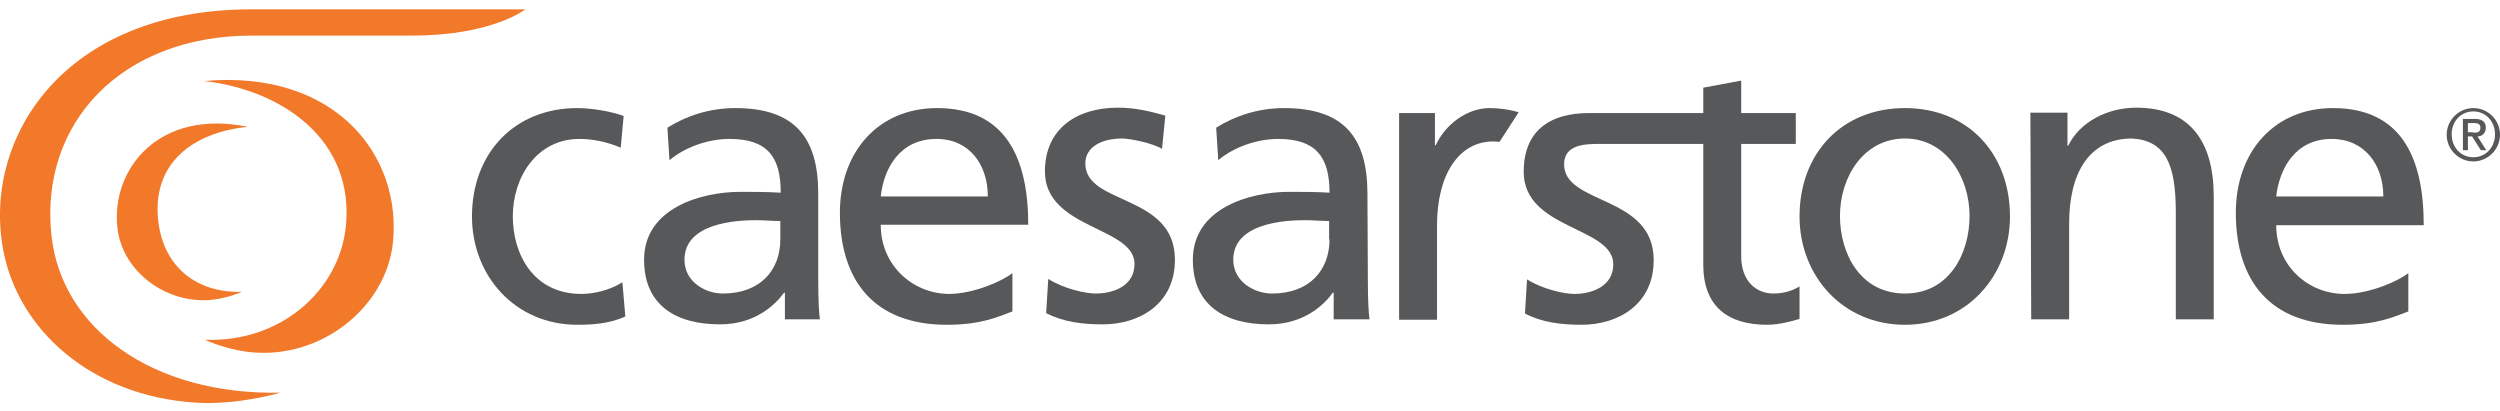
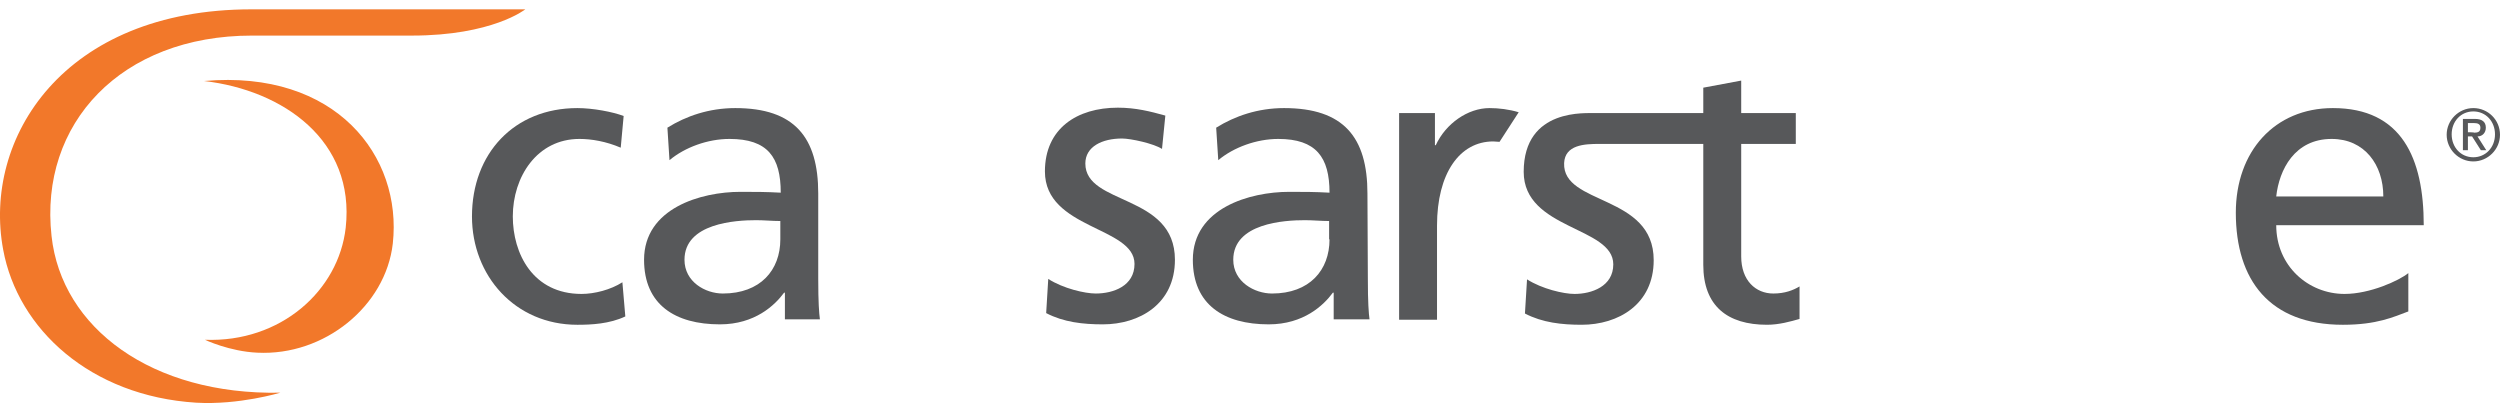
<svg xmlns="http://www.w3.org/2000/svg" width="213" height="35" viewBox="0 0 213 35" fill="none">
  <g id="Group">
    <path id="Vector" d="M21.467 3.032H35.1C41.952 3.032 44.756 0.795 44.756 0.795H21.431C5.385 0.795 -1.503 11.801 0.272 21.28C1.515 28.025 7.692 33.741 16.71 34.309C20.366 34.522 23.881 33.457 23.881 33.457C12.947 33.67 5.243 27.954 4.391 20.108C3.325 10.523 10.319 3.032 21.467 3.032Z" fill="#F2782A" />
    <path id="Vector_2" d="M17.384 6.902C28.638 5.908 34.283 13.328 33.467 20.748C32.863 26.073 27.644 30.333 21.928 30.049C19.55 29.943 17.455 28.949 17.455 28.949C23.917 29.197 28.851 24.759 29.455 19.399C30.271 11.979 24.13 7.683 17.384 6.902Z" fill="#F2782A" />
-     <path id="Vector_3" d="M21.112 10.807C13.514 9.245 9.467 14.428 10 19.363C10.355 22.913 13.799 25.718 17.633 25.576C19.195 25.505 20.615 24.866 20.615 24.866C16.319 24.972 13.834 22.309 13.479 18.759C12.946 13.86 16.497 11.268 21.112 10.807Z" fill="#F2782A" />
    <path id="Vector_4" d="M129.393 9.564C128.576 9.316 127.689 9.209 126.908 9.209C125.061 9.209 123.18 10.523 122.328 12.369H122.257V9.636H119.204V27.244H122.434V19.221C122.434 14.783 124.351 12.05 127.227 12.05C127.334 12.05 127.689 12.085 127.76 12.085L129.393 9.564Z" fill="#57585A" />
    <path id="Vector_5" d="M52.886 12.582C51.644 12.05 50.401 11.837 49.371 11.837C45.75 11.837 43.691 15.067 43.691 18.44C43.691 21.6 45.395 25.043 49.549 25.043C50.65 25.043 52.034 24.688 53.028 24.049L53.277 26.96C51.928 27.599 50.365 27.671 49.194 27.671C43.869 27.671 40.212 23.481 40.212 18.44C40.212 13.079 43.798 9.209 49.194 9.209C50.508 9.209 52.212 9.529 53.135 9.884L52.886 12.582Z" fill="#57585A" />
    <path id="Vector_6" d="M89.311 23.765C90.589 24.582 92.436 25.008 93.359 25.008C94.85 25.008 96.66 24.369 96.66 22.487C96.66 19.292 89.027 19.54 89.027 14.606C89.027 10.949 91.761 9.174 95.24 9.174C96.767 9.174 98.009 9.493 99.287 9.848L99.003 12.688C98.293 12.227 96.341 11.801 95.595 11.801C93.927 11.801 92.471 12.476 92.471 13.931C92.471 17.517 100.104 16.487 100.104 22.132C100.104 25.895 97.086 27.635 93.962 27.635C92.293 27.635 90.625 27.457 89.134 26.676L89.311 23.765Z" fill="#57585A" />
    <path id="Vector_7" d="M66.484 20.393C66.484 23.02 64.78 25.008 61.584 25.008C60.093 25.008 58.318 24.014 58.318 22.132C58.318 19.008 62.685 18.759 64.424 18.759C65.099 18.759 65.809 18.831 66.484 18.831V20.393ZM69.856 27.209C69.785 26.676 69.714 25.753 69.714 23.765V16.487C69.714 11.695 67.691 9.209 62.649 9.209C60.413 9.209 58.46 9.884 56.863 10.878L57.04 13.647C58.354 12.547 60.306 11.837 62.152 11.837C65.419 11.837 66.519 13.399 66.519 16.416C65.241 16.345 64.353 16.345 63.075 16.345C59.738 16.345 54.874 17.73 54.874 22.132C54.874 25.966 57.537 27.635 61.336 27.635C64.318 27.635 66.022 26.002 66.803 24.937H66.874V27.209C66.839 27.209 69.856 27.209 69.856 27.209Z" fill="#57585A" />
-     <path id="Vector_8" d="M172.989 9.6H176.149V12.405H176.22C177.178 10.416 179.522 9.174 182.007 9.174C186.551 9.174 188.61 12.014 188.61 16.736V27.209H185.379V18.085C185.379 13.967 184.492 11.979 181.652 11.801C177.96 11.801 176.291 14.783 176.291 19.043V27.209H173.06L172.989 9.6Z" fill="#57585A" />
    <path id="Vector_9" d="M210.728 13.399C209.663 13.399 208.882 12.547 208.882 11.446C208.882 10.345 209.663 9.493 210.728 9.493C211.793 9.493 212.574 10.345 212.574 11.446C212.574 12.582 211.757 13.399 210.728 13.399ZM210.728 9.209C209.485 9.209 208.456 10.239 208.456 11.482C208.456 12.724 209.485 13.754 210.728 13.754C211.97 13.754 213 12.724 213 11.482C213 10.204 211.97 9.209 210.728 9.209Z" fill="#57585A" />
    <path id="Vector_10" d="M210.266 11.268V10.487H210.799C211.083 10.487 211.331 10.558 211.331 10.878C211.331 11.233 211.118 11.304 210.799 11.304C210.799 11.268 210.266 11.268 210.266 11.268ZM211.793 10.878C211.793 10.381 211.473 10.132 210.87 10.132H209.84V12.795H210.266V11.623H210.621L211.367 12.795H211.828L211.083 11.623C211.509 11.623 211.793 11.304 211.793 10.878Z" fill="#57585A" />
    <path id="Vector_11" d="M113.275 20.393C113.275 23.02 111.571 25.008 108.376 25.008C106.885 25.008 105.074 24.014 105.074 22.132C105.074 19.008 109.441 18.759 111.18 18.759C111.855 18.759 112.565 18.831 113.24 18.831V20.393H113.275ZM116.506 16.487C116.506 11.695 114.482 9.209 109.405 9.209C107.169 9.209 105.216 9.884 103.618 10.878L103.796 13.647C105.11 12.547 107.062 11.837 108.908 11.837C112.139 11.837 113.275 13.399 113.275 16.416C111.997 16.345 111.109 16.345 109.831 16.345C106.494 16.345 101.63 17.73 101.63 22.132C101.63 25.966 104.293 27.635 108.092 27.635C111.074 27.635 112.778 26.002 113.559 24.937H113.63V27.209H116.683C116.612 26.676 116.541 25.753 116.541 23.765L116.506 16.487Z" fill="#57585A" />
-     <path id="Vector_12" d="M162.303 25.008C158.469 25.008 156.765 21.564 156.765 18.404C156.765 15.067 158.789 11.801 162.303 11.801C165.747 11.801 167.806 15.032 167.806 18.404C167.806 21.564 166.102 25.008 162.303 25.008ZM162.303 9.209C156.907 9.209 153.321 13.079 153.321 18.44C153.321 23.481 156.978 27.671 162.303 27.671C167.593 27.671 171.25 23.481 171.25 18.44C171.25 13.079 167.664 9.209 162.303 9.209Z" fill="#57585A" />
    <path id="Vector_13" d="M193.935 16.736C194.184 14.464 195.497 11.837 198.657 11.837C201.462 11.837 203.059 14.038 203.059 16.736H193.935ZM198.764 9.209C193.793 9.209 190.492 12.902 190.492 18.12C190.492 23.872 193.367 27.671 199.616 27.671C202.527 27.671 203.947 26.996 205.19 26.534V23.268C204.408 23.907 201.923 25.043 199.758 25.043C196.669 25.043 193.935 22.665 193.935 19.186H206.503C206.503 13.47 204.621 9.209 198.764 9.209Z" fill="#57585A" />
-     <path id="Vector_14" d="M79.796 11.837C82.601 11.837 84.163 14.038 84.163 16.736H75.039C75.288 14.428 76.601 11.837 79.796 11.837ZM75.039 19.15H87.607C87.607 13.47 85.69 9.209 79.832 9.209C74.862 9.209 71.56 12.902 71.56 18.12C71.56 23.872 74.436 27.671 80.684 27.671C83.595 27.671 85.015 26.996 86.258 26.534V23.268C85.477 23.907 82.992 25.043 80.826 25.043C77.773 25.008 75.039 22.629 75.039 19.15Z" fill="#57585A" />
    <path id="Vector_15" d="M151.085 25.008C149.593 25.008 148.351 23.907 148.351 21.848V12.262H153.002V9.635H148.351V6.866L145.12 7.47V9.635H135.89C135.251 9.671 129.819 9.138 129.819 14.641C129.819 19.576 137.452 19.292 137.452 22.523C137.452 24.404 135.606 25.043 134.15 25.043C133.227 25.043 131.381 24.617 130.103 23.801L129.925 26.712C131.416 27.493 133.085 27.67 134.754 27.67C137.878 27.67 140.895 25.931 140.895 22.168C140.895 16.523 133.121 17.517 133.263 13.896C133.334 12.334 135.002 12.262 136.245 12.262H145.12V22.558C145.12 26.073 147.179 27.67 150.552 27.67C151.582 27.67 152.576 27.386 153.321 27.173V24.404C152.789 24.724 152.079 25.008 151.085 25.008Z" fill="#57585A" />
  </g>
</svg>